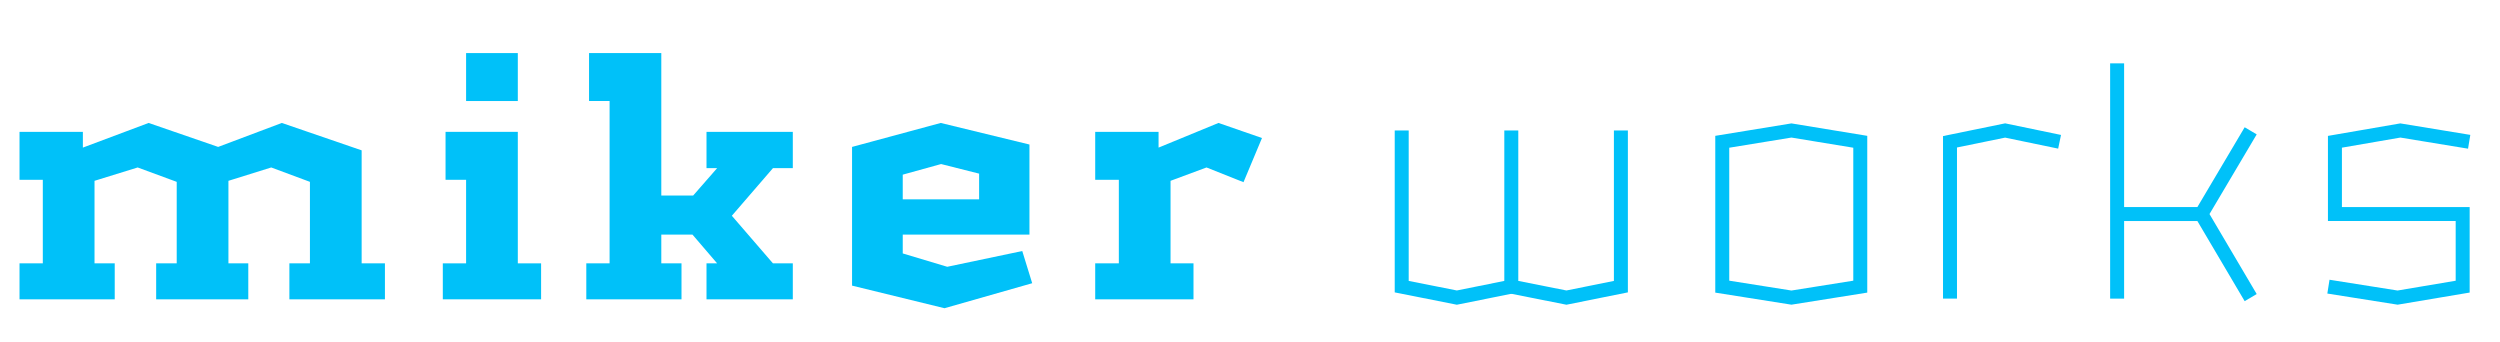
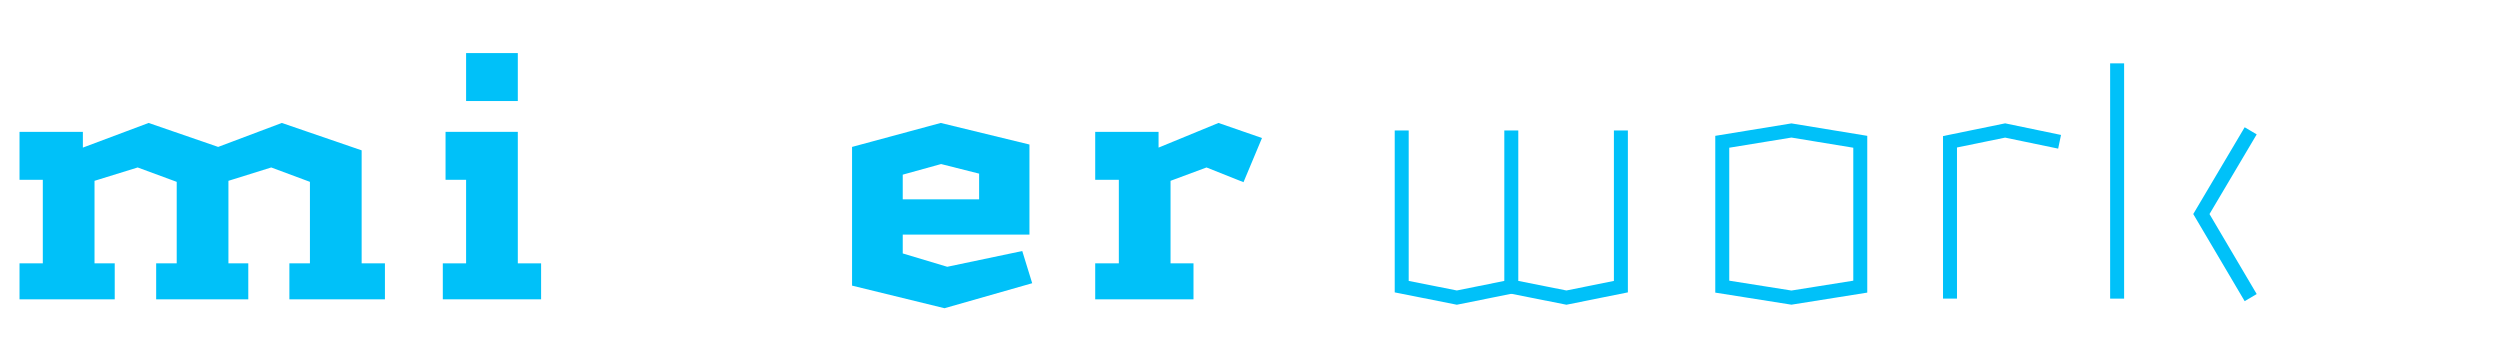
<svg xmlns="http://www.w3.org/2000/svg" version="1.1" id="Layer_1" x="0px" y="0px" viewBox="0 0 730 100" style="enable-background:new 0 0 730 100;" xml:space="preserve">
  <style type="text/css">
	.st0{fill:#00C1F9;}
	.st1{fill:none;stroke:#00C1F9;stroke-width:4.082;stroke-miterlimit:10;}
</style>
  <g id="miker">
    <polygon class="st0" points="355.8,35.9 338.3,43.1 338.3,38.5 319.8,38.5 319.8,52.5 326.7,52.5 326.7,76.9 319.8,76.9    319.8,87.4 348.5,87.4 348.5,76.9 341.8,76.9 341.8,52.8 352.3,48.9 363.1,53.2 368.5,40.3  " />
    <polygon class="st0" points="105.6,43.9 82.3,35.9 63.7,42.9 43.4,35.9 24.2,43.1 24.2,38.5 5.7,38.5 5.7,52.5 12.5,52.5    12.5,76.9 5.7,76.9 5.7,87.4 33.5,87.4 33.5,76.9 27.6,76.9 27.6,52.8 40.2,48.9 51.6,53.1 51.6,76.9 45.6,76.9 45.6,87.4    72.5,87.4 72.5,76.9 66.7,76.9 66.7,52.8 79.2,48.9 90.5,53.1 90.5,76.9 84.5,76.9 84.5,87.4 112.4,87.4 112.4,76.9 105.6,76.9     " />
-     <polygon class="st0" points="206.3,49.1 209.4,49.1 202.4,57.1 193.1,57.1 193.1,15.5 172,15.5 172,29.5 178,29.5 178,76.9    171.2,76.9 171.2,87.4 199,87.4 199,76.9 193.1,76.9 193.1,68.5 202.2,68.5 209.4,76.9 206.3,76.9 206.3,87.4 231.5,87.4    231.5,76.9 225.7,76.9 213.7,63 225.7,49.1 231.5,49.1 231.5,38.5 206.3,38.5  " />
    <polygon class="st0" points="151.2,38.5 130.1,38.5 130.1,52.5 136.1,52.5 136.1,76.9 129.3,76.9 129.3,87.4 158,87.4 158,76.9    151.2,76.9  " />
    <rect x="136.1" y="15.5" class="st0" width="15.1" height="14" />
    <path class="st0" d="M276.6,77.9l-13-3.9v-5.5h37V42.2l-25.9-6.3l-25.9,7v40.5l27,6.6l25.6-7.3l-2.9-9.4L276.6,77.9z M274.8,47.9   l11.1,2.8v7.5h-22.3V51L274.8,47.9z" />
  </g>
  <g id="works_3_">
    <polyline class="st1" points="409.3,38.1 409.3,83.7 425.4,86.9 441.3,83.7  " />
    <polyline class="st1" points="473.3,38.1 473.3,83.7 457.4,86.9 441.3,83.7 441.3,38.1  " />
    <polygon class="st1" points="543.2,41.4 523.1,38.1 502.9,41.4 502.9,83.7 523.1,86.9 543.2,83.7  " />
    <polyline class="st1" points="657.2,38.2 642.8,62.5 657.2,86.9  " />
    <polyline class="st1" points="601.4,41.4 585.5,38.1 569.4,41.4 569.4,87.2  " />
    <line class="st1" x1="618.2" y1="18.5" x2="618.2" y2="87.2" />
-     <line class="st1" x1="618.7" y1="62.5" x2="643.6" y2="62.5" />
-     <polyline class="st1" points="721,41.4 700.9,38.1 681.8,41.4 681.8,62.5 719.1,62.5 719.1,83.7 700.1,86.9 679.9,83.7  " />
  </g>
</svg>